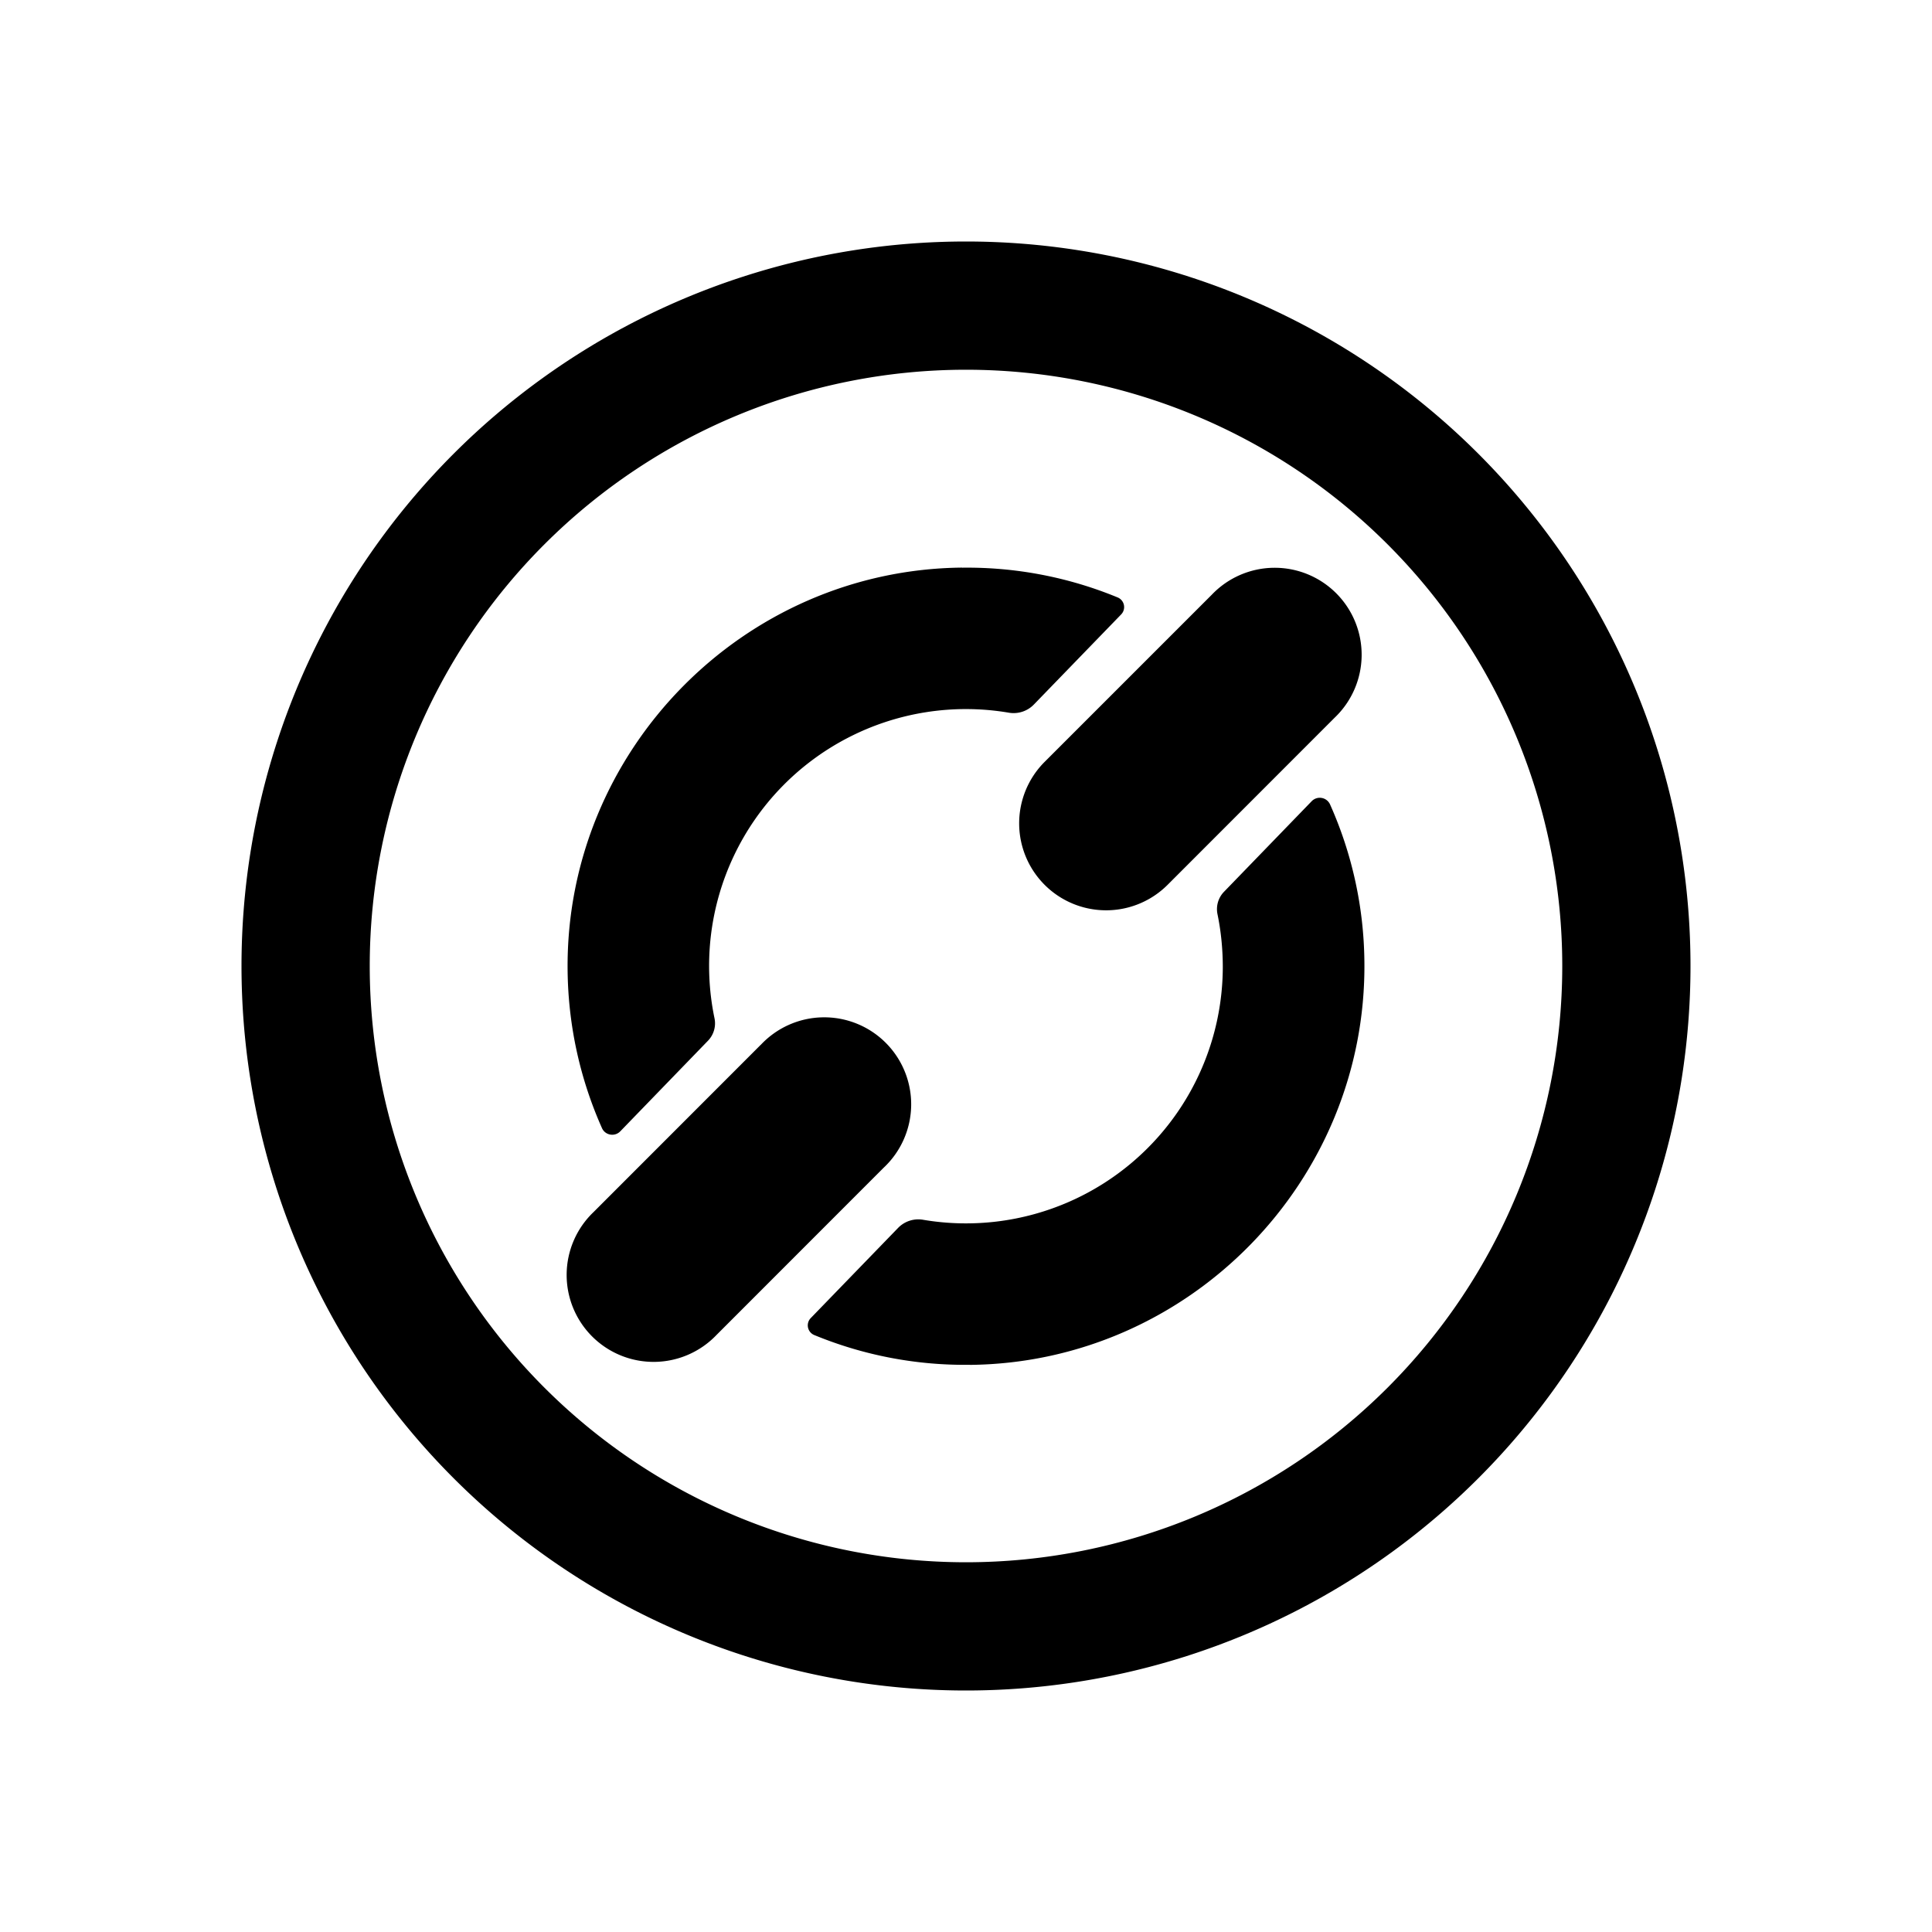
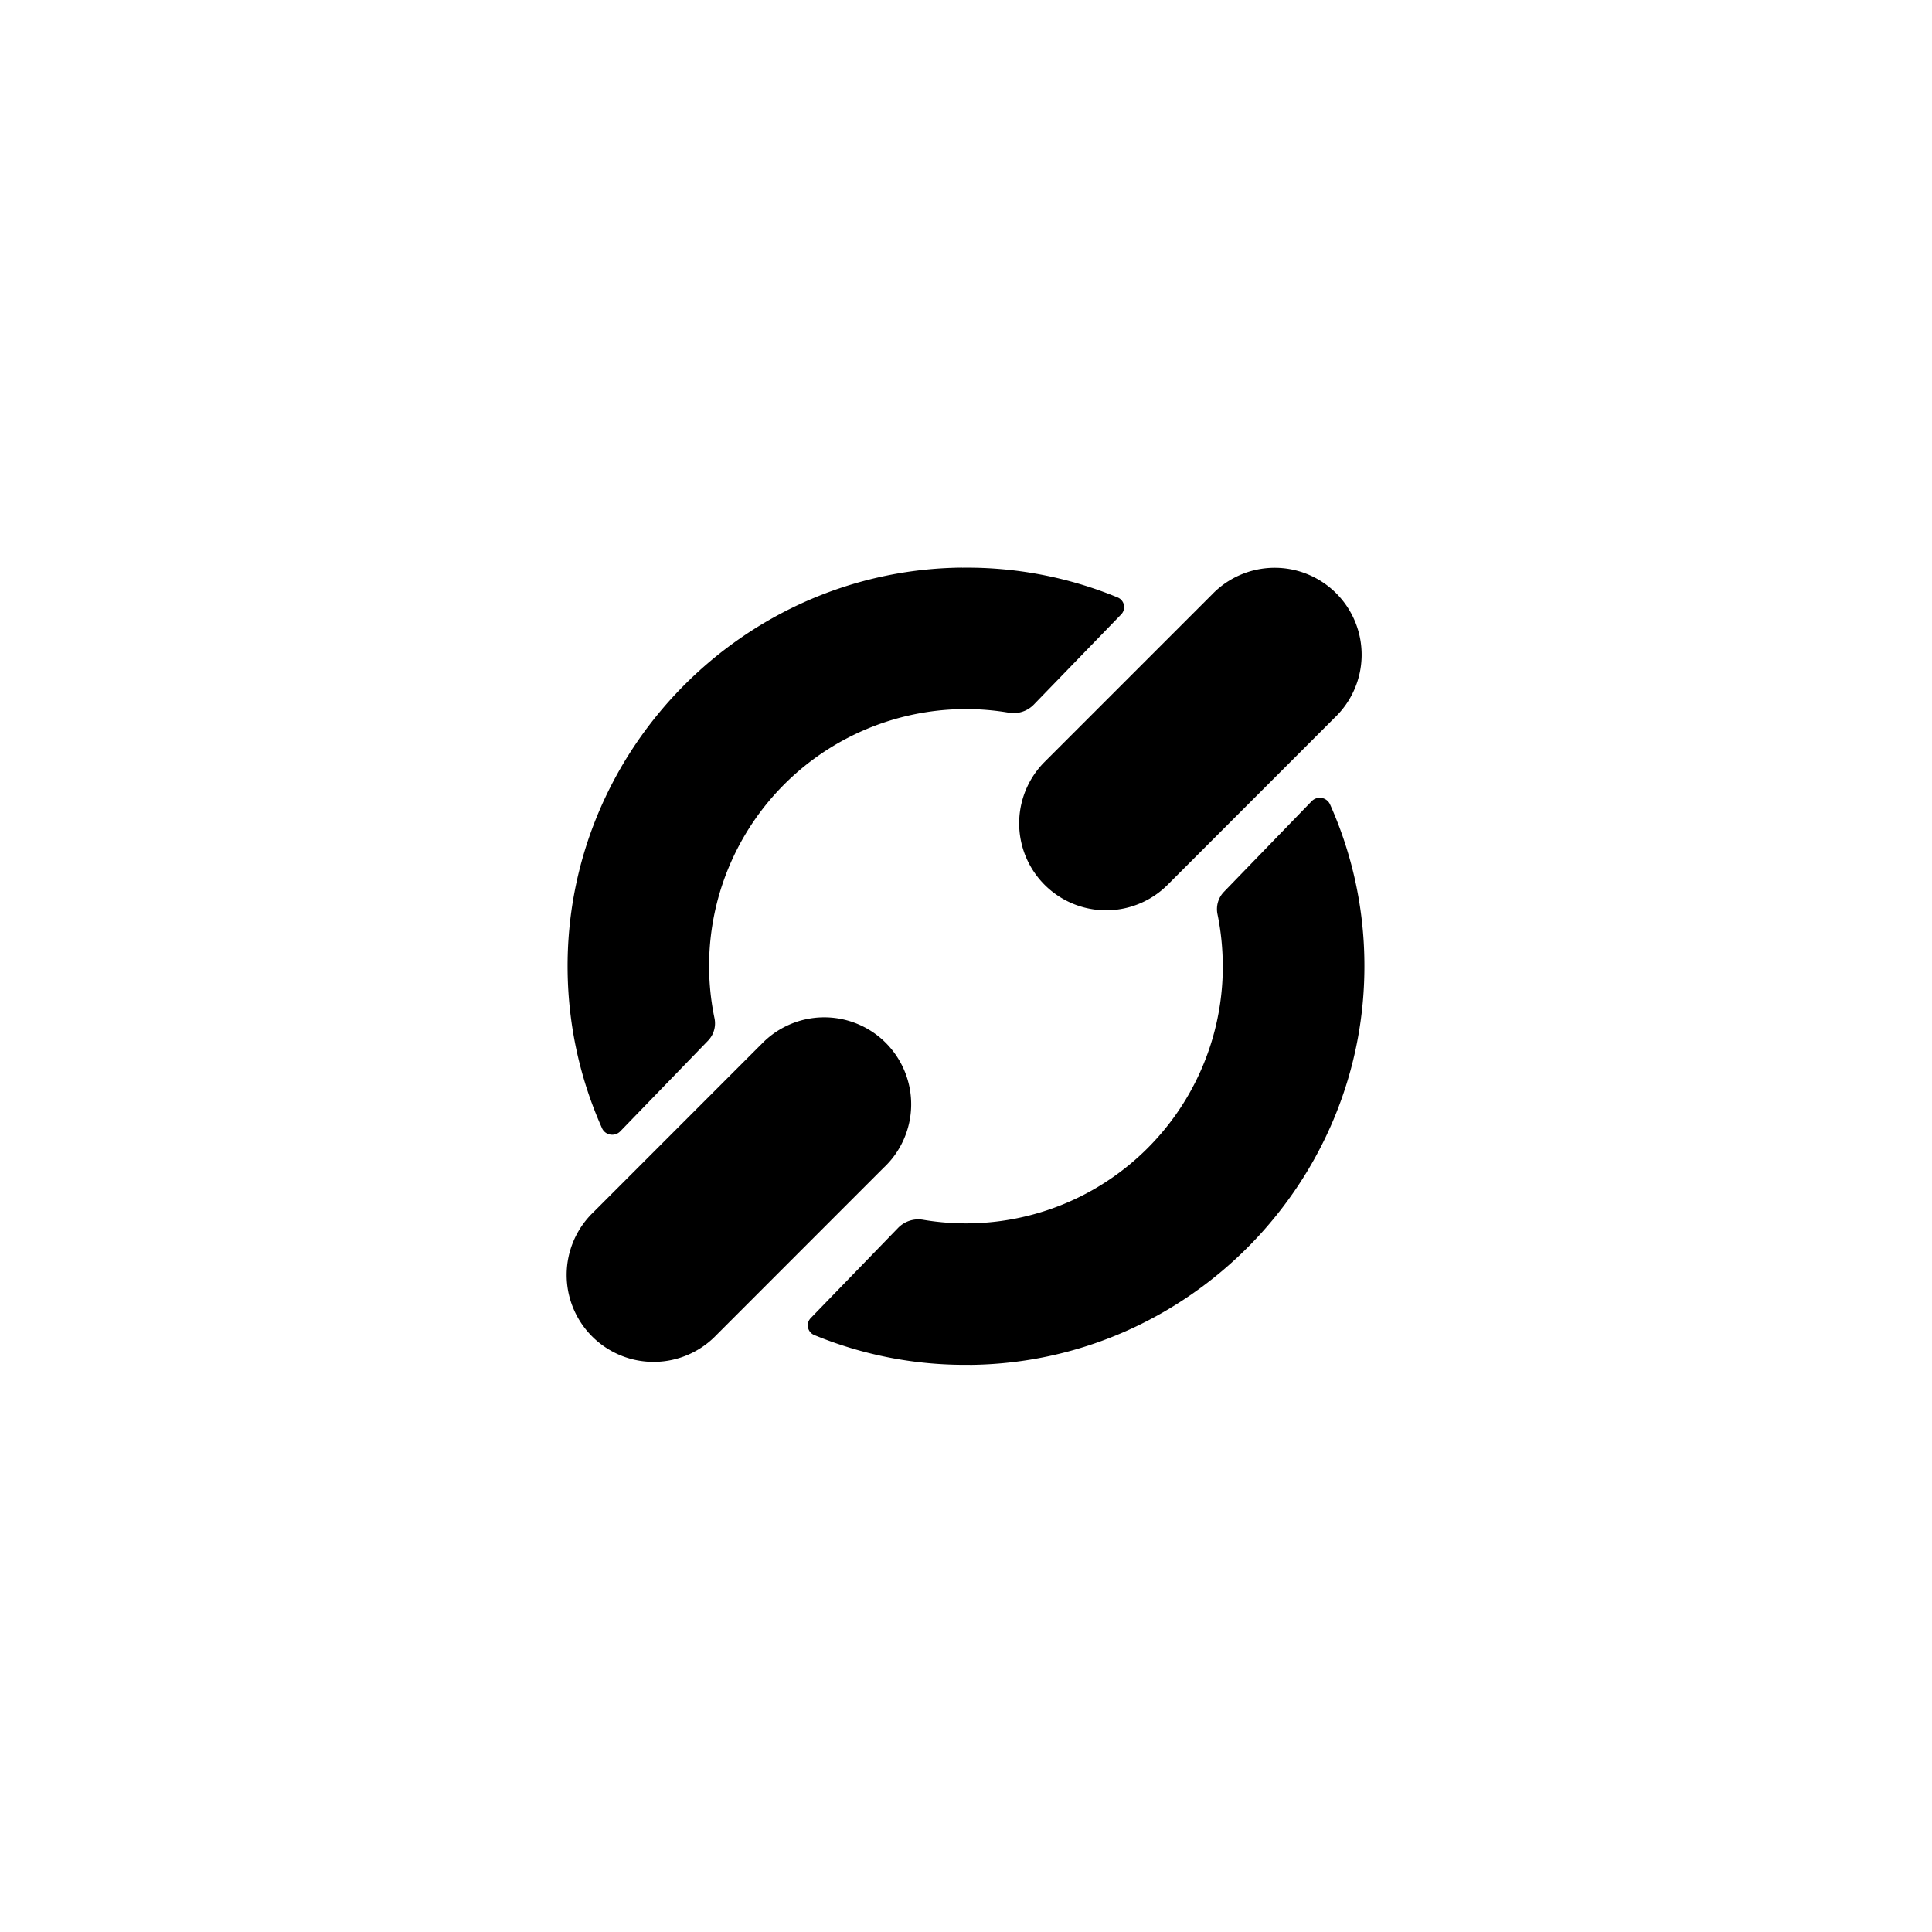
<svg xmlns="http://www.w3.org/2000/svg" width="1em" height="1em" viewBox="0 0 24 24">
-   <path fill="currentColor" d="M12 3a9 9 0 1 0 0 18a9 9 0 1 0 0-18m0 16.407a7.407 7.407 0 1 1 0-14.814a7.407 7.407 0 0 1 0 14.814" />
  <path fill="currentColor" d="M11.95 7.051c-2.723.027-4.93 2.283-4.899 5.006c.008.697.16 1.358.427 1.957c.04.09.159.11.227.04l1.091-1.127a.31.31 0 0 0 .08-.277a3.19 3.19 0 0 1 3.654-3.797a.35.35 0 0 0 .313-.101l1.085-1.12a.13.13 0 0 0-.043-.21a4.9 4.9 0 0 0-1.934-.37m.098 9.903c2.723-.027 4.93-2.283 4.9-5.006a4.9 4.9 0 0 0-.427-1.957a.14.14 0 0 0-.227-.04l-1.091 1.127a.31.31 0 0 0-.08.277q.065.315.066.65a3.19 3.19 0 0 1-3.72 3.147a.35.35 0 0 0-.314.101l-1.085 1.12a.13.13 0 0 0 .043.21a4.9 4.9 0 0 0 1.935.37M9.45 12.979l-2.078 2.079a1.08 1.08 0 1 0 1.527 1.527l2.078-2.079A1.08 1.08 0 1 0 9.45 12.98m5.605-5.594l-2.078 2.078a1.08 1.08 0 0 0 1.527 1.528l2.078-2.079a1.08 1.08 0 1 0-1.527-1.527" />
</svg>